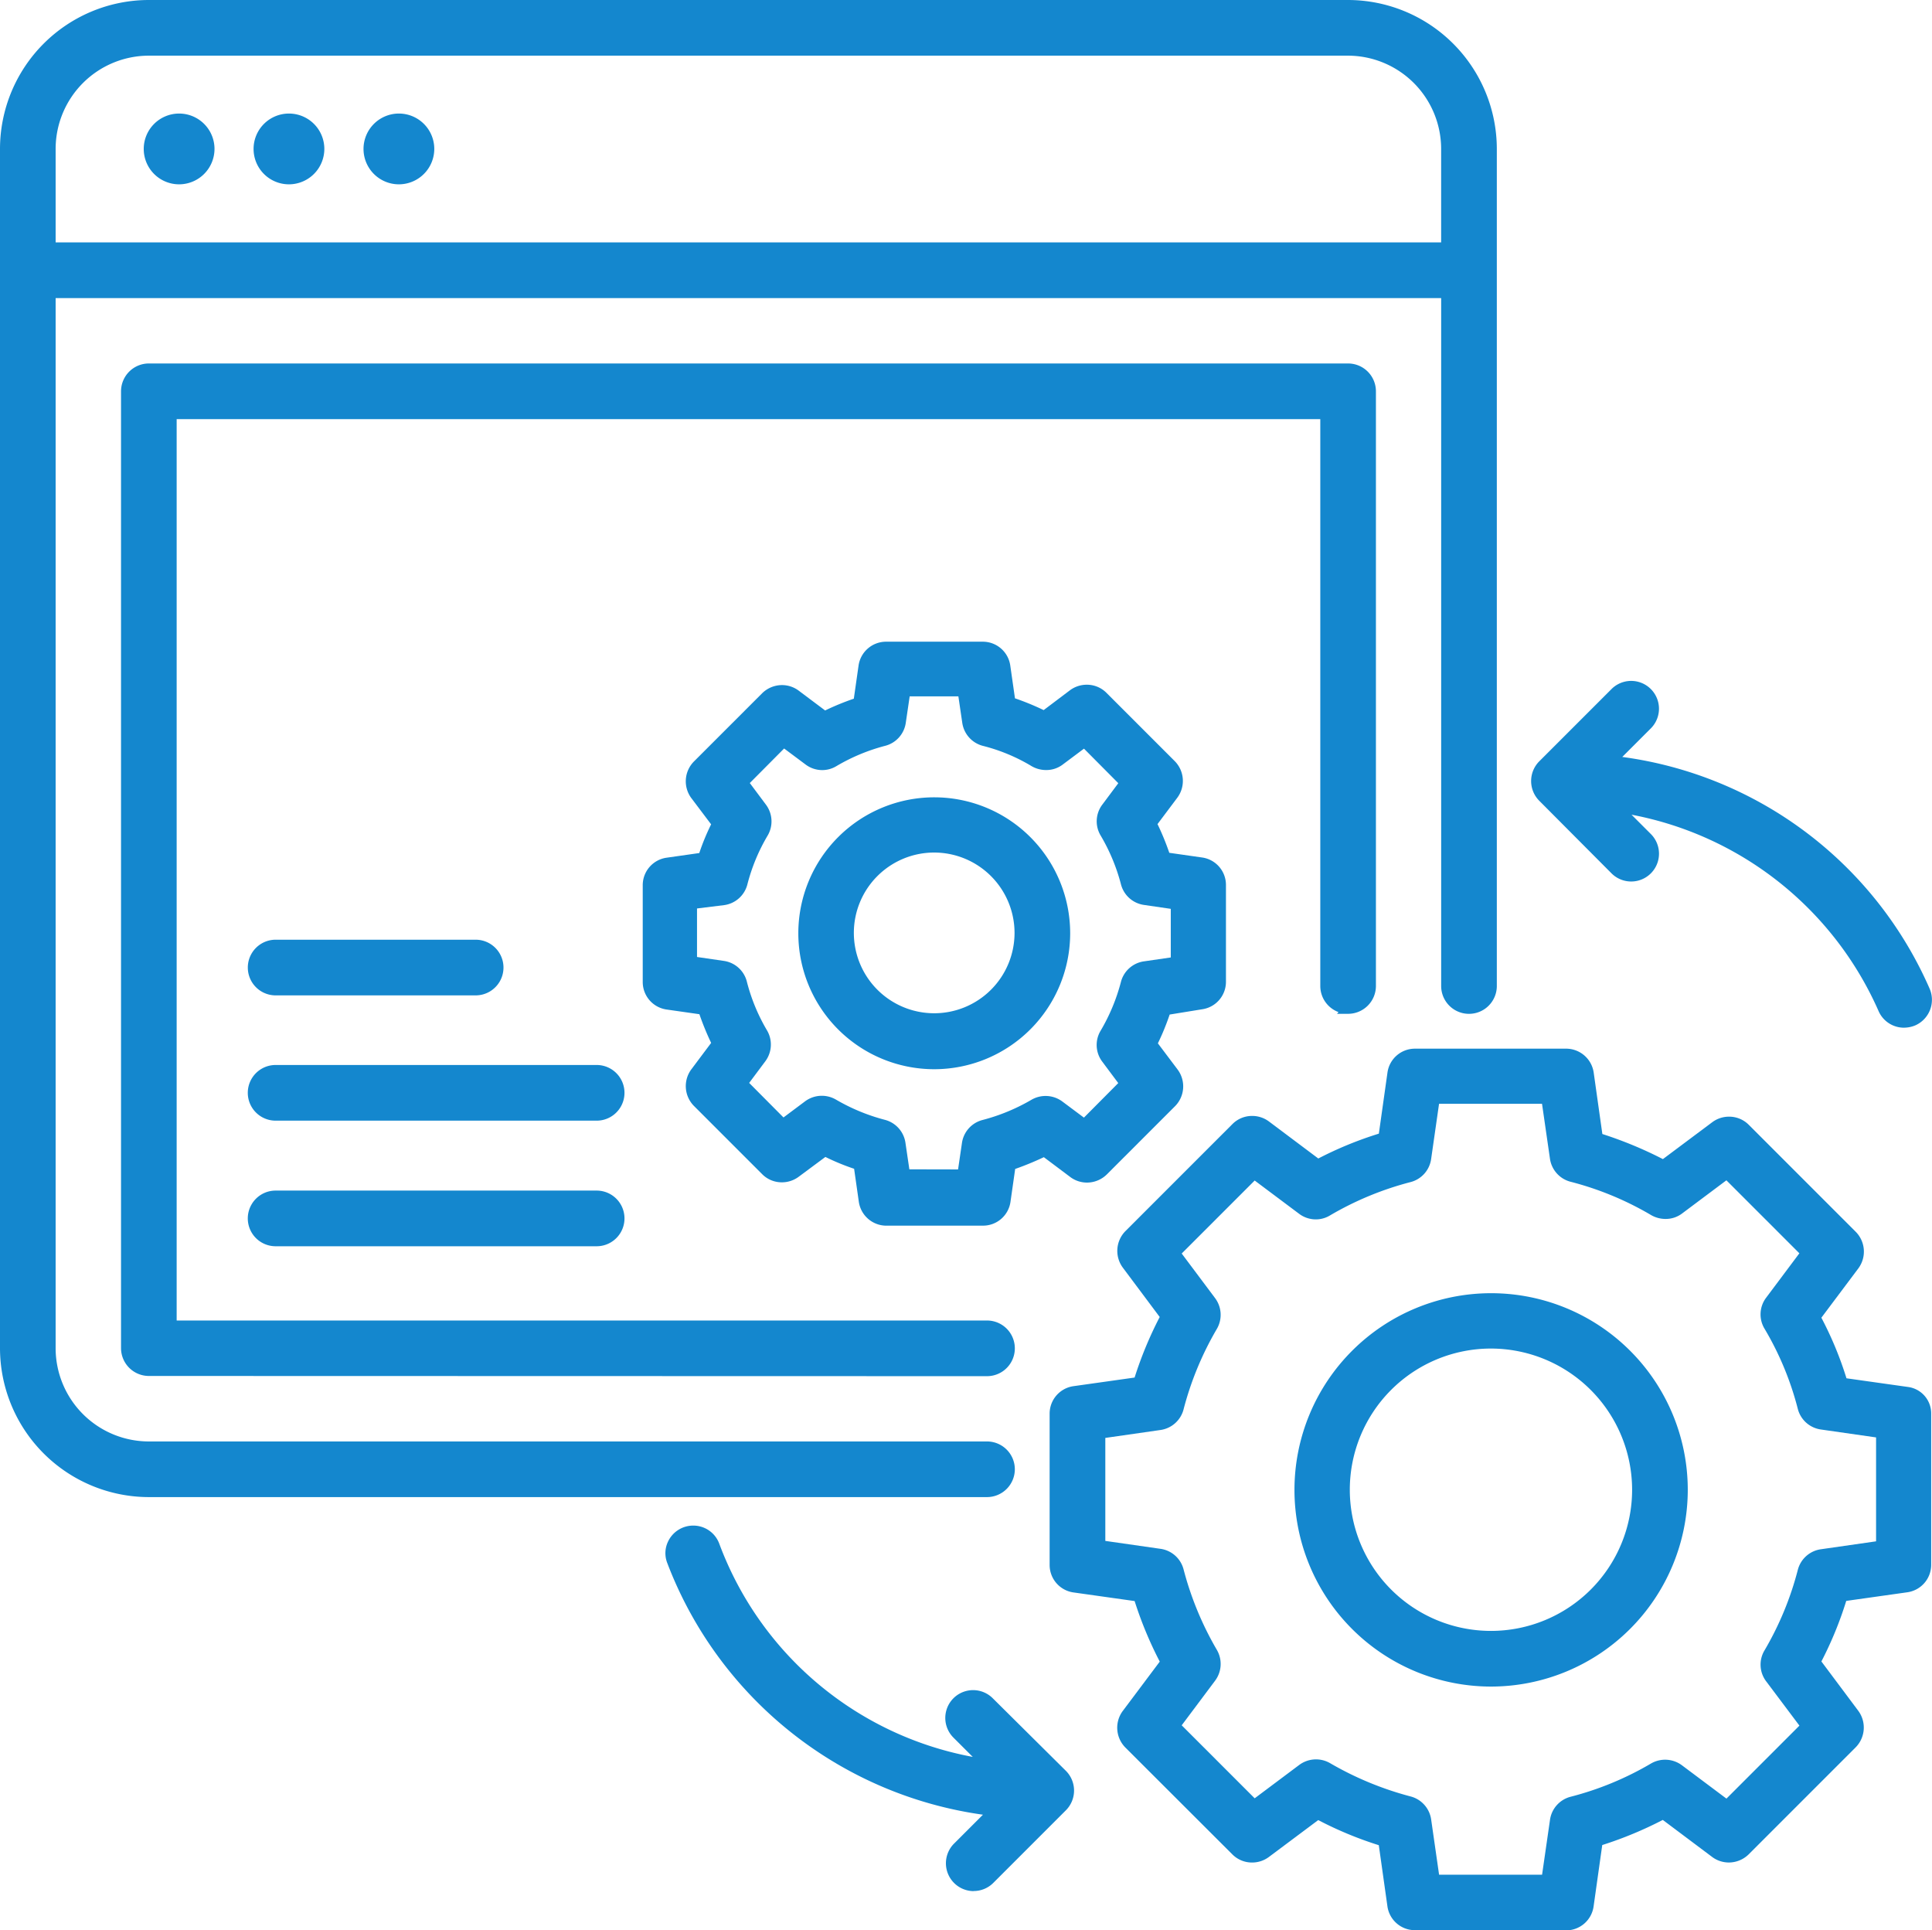
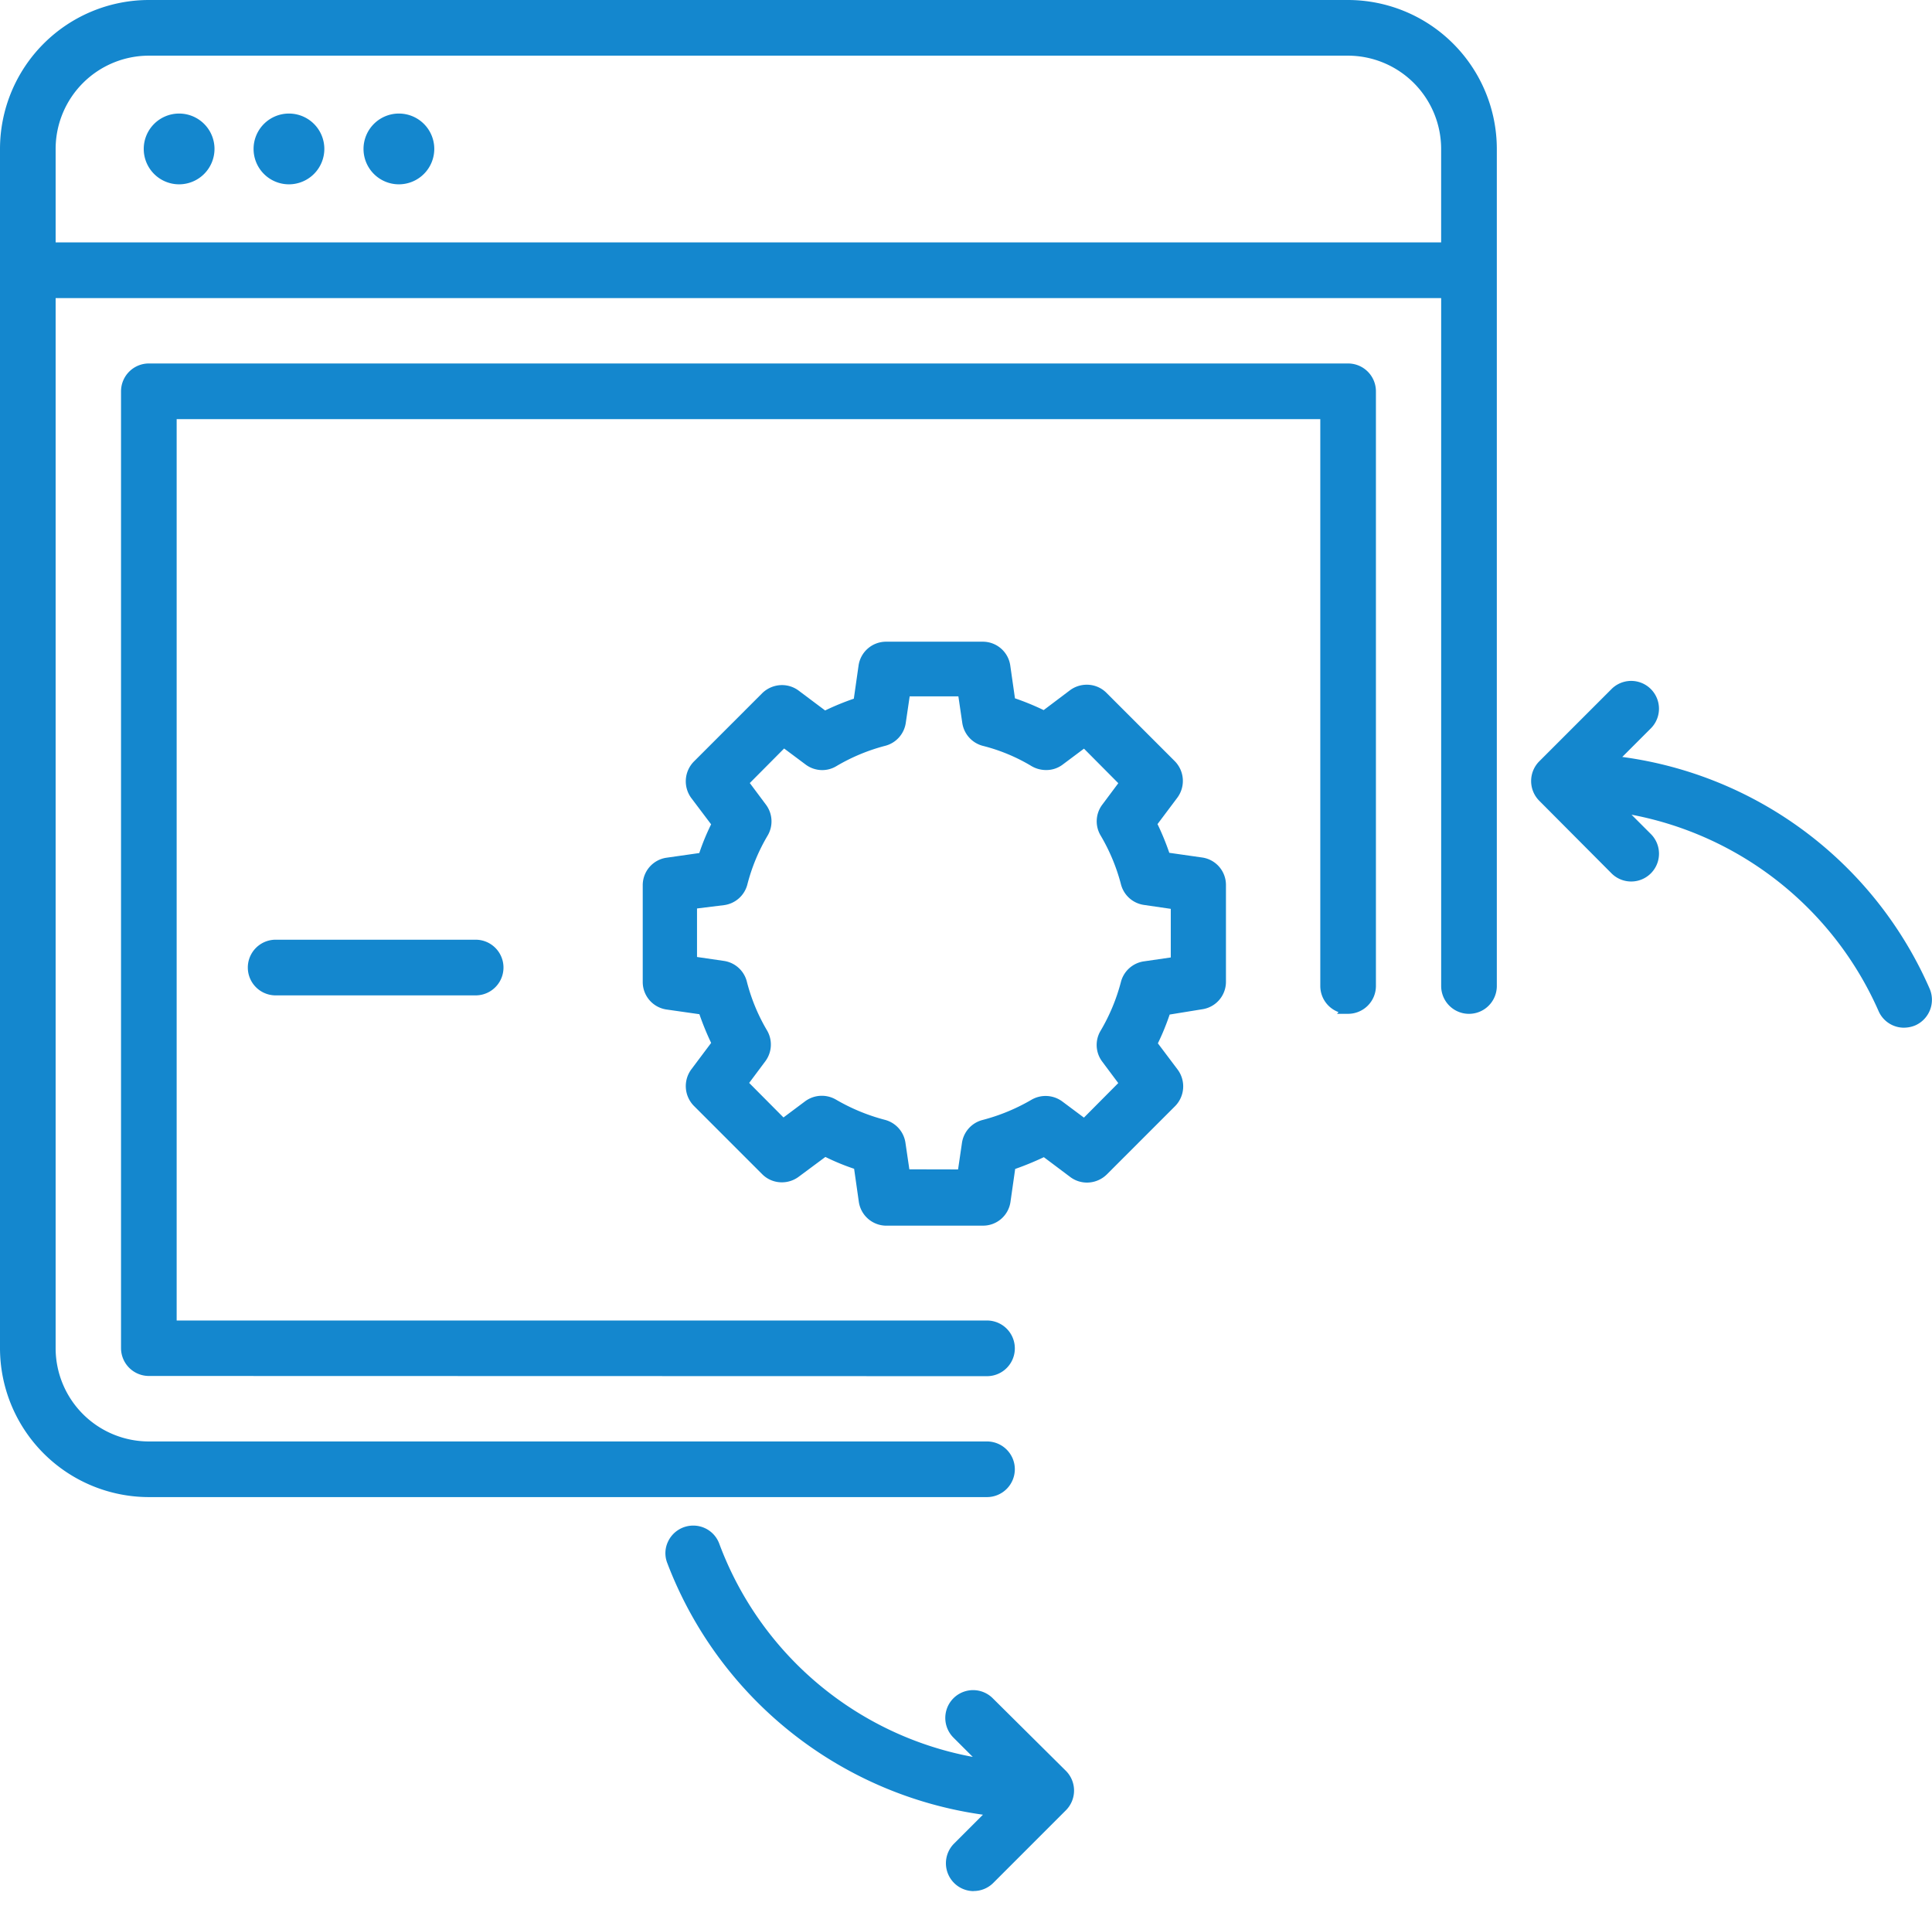
<svg xmlns="http://www.w3.org/2000/svg" id="Group_1407" data-name="Group 1407" width="73.173" height="73.092" viewBox="0 0 73.173 73.092">
  <defs>
    <clipPath id="clip-path">
      <rect id="Rectangle_1286" data-name="Rectangle 1286" width="73.173" height="73.092" fill="#1487ce" />
    </clipPath>
  </defs>
  <g id="Group_1406" data-name="Group 1406" clip-path="url(#clip-path)">
-     <path id="Path_15986" data-name="Path 15986" d="M364.834,371.888a7.448,7.448,0,1,1,7.46-7.449,7.457,7.457,0,0,1-7.46,7.449m0-12.8a5.346,5.346,0,1,0,5.352,5.352,5.352,5.352,0,0,0-5.352-5.352" transform="translate(-308.371 -308.021)" fill="#1487ce" />
-     <path id="Path_15987" data-name="Path 15987" d="M303.7,322.92a1.05,1.05,0,0,1-1.04-.9l-.327-2.318a14.1,14.1,0,0,1-2.294-.951l-1.873,1.4a1.061,1.061,0,0,1-.633.207,1.045,1.045,0,0,1-.744-.306L292.731,316a1.066,1.066,0,0,1-.1-1.375l1.406-1.875a14.529,14.529,0,0,1-.952-2.293l-2.319-.327a1.049,1.049,0,0,1-.9-1.04v-5.73a1.05,1.05,0,0,1,.9-1.04l2.318-.327a14.516,14.516,0,0,1,.951-2.293l-1.4-1.873a1.067,1.067,0,0,1,.1-1.378l4.057-4.057a1.045,1.045,0,0,1,.744-.306,1.06,1.06,0,0,1,.631.206l1.875,1.406a13.939,13.939,0,0,1,2.293-.941l.327-2.318a1.049,1.049,0,0,1,1.04-.9h5.73a1.056,1.056,0,0,1,1.041.913l.327,2.319a15.148,15.148,0,0,1,2.293.95l1.873-1.4a1.062,1.062,0,0,1,.633-.207,1.044,1.044,0,0,1,.744.306l4.057,4.057a1.067,1.067,0,0,1,.1,1.376l-1.405,1.874a13.455,13.455,0,0,1,.951,2.294l2.319.327a1.011,1.011,0,0,1,.889,1.017v5.719a1.05,1.05,0,0,1-.9,1.04l-2.317.327a13.922,13.922,0,0,1-.941,2.293l1.4,1.873a1.067,1.067,0,0,1-.1,1.377l-4.057,4.057a1.074,1.074,0,0,1-.748.306h0a1.054,1.054,0,0,1-.627-.206l-1.875-1.406a14.572,14.572,0,0,1-2.293.951l-.327,2.319a1.052,1.052,0,0,1-1.04.912Zm4.817-2.1.3-2.079a1.053,1.053,0,0,1,.771-.871,11.789,11.789,0,0,0,3.059-1.264,1.066,1.066,0,0,1,1.166.069l1.687,1.263,2.764-2.764L317,313.491a1.047,1.047,0,0,1-.056-1.17,11.89,11.89,0,0,0,1.261-3.053,1.054,1.054,0,0,1,.873-.773l2.089-.3V304.26l-2.091-.3a1.053,1.053,0,0,1-.871-.771,11.552,11.552,0,0,0-1.263-3.046,1.048,1.048,0,0,1,.057-1.168l1.263-1.687-2.764-2.764-1.687,1.263a1.026,1.026,0,0,1-.621.2,1.089,1.089,0,0,1-.543-.146,11.783,11.783,0,0,0-3.057-1.264,1.055,1.055,0,0,1-.775-.873l-.3-2.077h-3.9l-.3,2.091a1.053,1.053,0,0,1-.771.871,11.939,11.939,0,0,0-3.058,1.264,1.032,1.032,0,0,1-.539.151,1.052,1.052,0,0,1-.628-.209l-1.687-1.263-2.764,2.764,1.263,1.687a1.058,1.058,0,0,1,.07,1.165,11.994,11.994,0,0,0-1.264,3.056,1.055,1.055,0,0,1-.873.775l-2.089.3v3.9l2.091.3a1.053,1.053,0,0,1,.871.771,12.1,12.1,0,0,0,1.264,3.058,1.06,1.06,0,0,1-.07,1.167l-1.263,1.687,2.764,2.764,1.687-1.263a1.064,1.064,0,0,1,1.165-.07,12.246,12.246,0,0,0,3.058,1.264,1.055,1.055,0,0,1,.774.873l.3,2.089Z" transform="translate(-250.112 -249.828)" fill="#1487ce" />
-     <path id="Path_15988" data-name="Path 15988" d="M225.575,230.411a5.148,5.148,0,1,1,5.156-5.145,5.151,5.151,0,0,1-5.156,5.145m0-8.205a3.043,3.043,0,1,0,3.049,3.049,3.046,3.046,0,0,0-3.049-3.049" transform="translate(-190.199 -189.922)" fill="#1487ce" />
    <path id="Path_15989" data-name="Path 15989" d="M186.714,199.275a1.056,1.056,0,0,1-1.041-.913l-.177-1.242a8.593,8.593,0,0,1-1.088-.448l-1.016.754a1.061,1.061,0,0,1-.632.207,1.044,1.044,0,0,1-.744-.306l-2.59-2.59a1.067,1.067,0,0,1-.1-1.376l.755-1.007a10.6,10.6,0,0,1-.445-1.087l-1.246-.178a1.052,1.052,0,0,1-.9-1.04v-3.667a1.05,1.05,0,0,1,.9-1.041l1.242-.177a8.574,8.574,0,0,1,.448-1.087l-.754-1a1.067,1.067,0,0,1,.1-1.377l2.59-2.59a1.074,1.074,0,0,1,.748-.306,1.054,1.054,0,0,1,.627.206l1.007.755a9.881,9.881,0,0,1,1.087-.446l.178-1.246a1.052,1.052,0,0,1,1.04-.912h3.667a1.05,1.05,0,0,1,1.04.9l.178,1.244a9.852,9.852,0,0,1,1.087.446l1-.754a1.062,1.062,0,0,1,.633-.207,1.045,1.045,0,0,1,.744.306l2.59,2.59a1.067,1.067,0,0,1,.1,1.376l-.755,1.006a9.812,9.812,0,0,1,.446,1.087l1.246.178a1.049,1.049,0,0,1,.9,1.04v3.667a1.05,1.05,0,0,1-.9,1.04l-1.232.2a9.286,9.286,0,0,1-.446,1.09l.753,1a1.067,1.067,0,0,1-.1,1.377l-2.59,2.59a1.074,1.074,0,0,1-.748.306h0a1.054,1.054,0,0,1-.627-.206l-1.007-.756a11.363,11.363,0,0,1-1.086.446l-.178,1.247a1.049,1.049,0,0,1-1.04.9Zm2.719-2.13.147-1a1.053,1.053,0,0,1,.771-.87,7.344,7.344,0,0,0,1.867-.771,1.065,1.065,0,0,1,1.166.07l.816.609,1.3-1.308-.61-.817a1.048,1.048,0,0,1-.056-1.169,7.207,7.207,0,0,0,.769-1.851,1.054,1.054,0,0,1,.873-.773l1.013-.147v-1.841l-1.014-.148a1.053,1.053,0,0,1-.87-.771,7.2,7.2,0,0,0-.77-1.854,1.048,1.048,0,0,1,.057-1.168l.61-.817-1.3-1.308-.816.61a1.027,1.027,0,0,1-.621.2,1.088,1.088,0,0,1-.544-.146,6.809,6.809,0,0,0-1.853-.771,1.056,1.056,0,0,1-.776-.873l-.147-1H187.6l-.147,1a1.053,1.053,0,0,1-.771.87,7.209,7.209,0,0,0-1.854.77,1.034,1.034,0,0,1-.54.152,1.051,1.051,0,0,1-.627-.209l-.816-.609-1.3,1.308.61.817a1.058,1.058,0,0,1,.07,1.165,7.066,7.066,0,0,0-.771,1.854,1.055,1.055,0,0,1-.873.786l-1.035.128V189.1l1.014.148a1.053,1.053,0,0,1,.87.771,7.032,7.032,0,0,0,.77,1.866,1.059,1.059,0,0,1-.069,1.167l-.61.817,1.3,1.308.816-.61a1.064,1.064,0,0,1,1.165-.07,7.38,7.38,0,0,0,1.864.771,1.055,1.055,0,0,1,.775.873l.147,1Z" transform="translate(-153.147 -152.861)" fill="#1487ce" />
    <path id="Path_15990" data-name="Path 15990" d="M5.638,56.692A5.645,5.645,0,0,1,0,51.054V5.639A5.644,5.644,0,0,1,5.638,0H51.053a5.644,5.644,0,0,1,5.638,5.638v31.7a1.054,1.054,0,1,1-2.108,0V11.288H2.107V51.055a3.534,3.534,0,0,0,3.53,3.53H37.382a1.055,1.055,0,0,1,1.054,1.053h0a1.056,1.056,0,0,1-1.054,1.054ZM54.582,9.179V5.638a3.534,3.534,0,0,0-3.53-3.53H5.637a3.534,3.534,0,0,0-3.53,3.53V9.179Z" fill="#1487ce" />
    <path id="Path_15991" data-name="Path 15991" d="M34.48,138.7a1.055,1.055,0,0,1-1.054-1.054V101.413a1.055,1.055,0,0,1,1.054-1.054H79.9a1.055,1.055,0,0,1,1.054,1.054v22.519a1.055,1.055,0,0,1-1.054,1.054h-.418l.055-.065a1.055,1.055,0,0,1-.69-.989V102.467H35.533V136.6H66.224a1.054,1.054,0,1,1,0,2.108Z" transform="translate(-28.842 -86.595)" fill="#1487ce" />
    <path id="Path_15992" data-name="Path 15992" d="M41.035,34.024a1.34,1.34,0,1,1,1.34-1.34,1.342,1.342,0,0,1-1.34,1.34" transform="translate(-34.251 -27.044)" fill="#1487ce" />
    <path id="Path_15993" data-name="Path 15993" d="M71.367,34.024a1.34,1.34,0,1,1,1.34-1.34,1.342,1.342,0,0,1-1.34,1.34" transform="translate(-60.423 -27.044)" fill="#1487ce" />
    <path id="Path_15994" data-name="Path 15994" d="M101.7,34.024a1.34,1.34,0,1,1,1.341-1.34,1.342,1.342,0,0,1-1.341,1.34" transform="translate(-86.593 -27.044)" fill="#1487ce" />
    <path id="Path_15995" data-name="Path 15995" d="M69.49,261.574a1.054,1.054,0,0,1,0-2.108h7.575a1.054,1.054,0,1,1,0,2.108Z" transform="translate(-59.05 -223.881)" fill="#1487ce" />
-     <path id="Path_15996" data-name="Path 15996" d="M69.487,296.168a1.054,1.054,0,1,1,0-2.108H81.646a1.054,1.054,0,1,1,0,2.108Z" transform="translate(-59.048 -253.731)" fill="#1487ce" />
-     <path id="Path_15997" data-name="Path 15997" d="M69.487,330.842a1.054,1.054,0,0,1,0-2.108H81.646a1.054,1.054,0,1,1,0,2.108Z" transform="translate(-59.048 -283.649)" fill="#1487ce" />
    <path id="Path_15998" data-name="Path 15998" d="M436.971,201.1a1.051,1.051,0,0,1-.969-.633,12.83,12.83,0,0,0-9.355-7.433l.732.732a1.053,1.053,0,1,1-1.49,1.489l-2.739-2.751a1.059,1.059,0,0,1,0-1.489l2.75-2.75a1.053,1.053,0,0,1,1.489,1.489l-1.093,1.093a14.858,14.858,0,0,1,11.642,8.777,1.06,1.06,0,0,1-.546,1.389,1.127,1.127,0,0,1-.423.086" transform="translate(-364.854 -162.183)" fill="#1487ce" />
    <path id="Path_15999" data-name="Path 15999" d="M195.432,435.106a1.055,1.055,0,0,1-.745-1.8l1.094-1.094a15.02,15.02,0,0,1-11.956-9.531,1.018,1.018,0,0,1,.024-.8,1.053,1.053,0,0,1,.958-.617,1.048,1.048,0,0,1,.988.686,12.722,12.722,0,0,0,9.6,8.073l-.731-.73a1.053,1.053,0,0,1,1.489-1.49l2.772,2.75a1.058,1.058,0,0,1,0,1.49l-2.75,2.75a1.047,1.047,0,0,1-.745.309" transform="translate(-158.553 -363.493)" fill="#1487ce" />
  </g>
</svg>